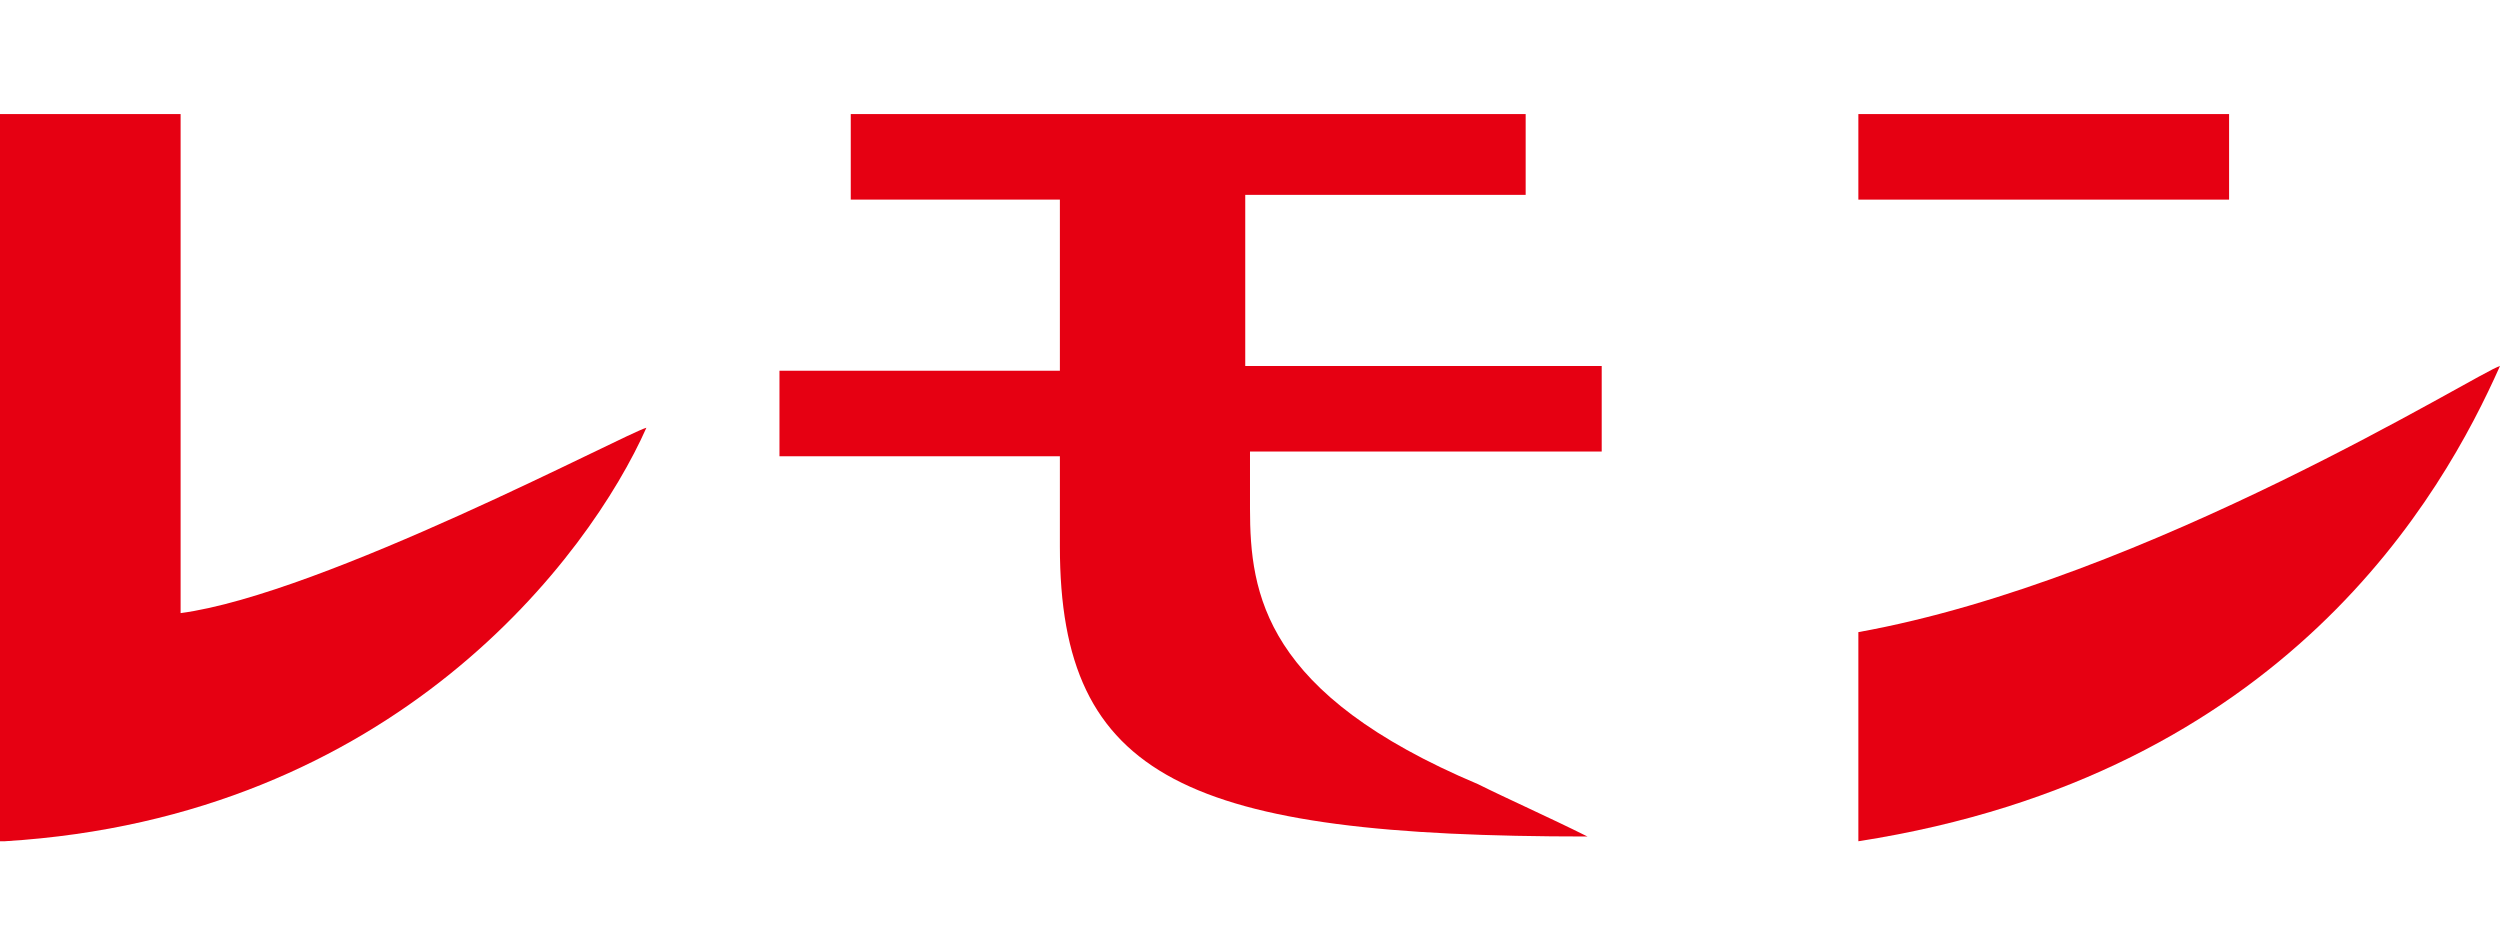
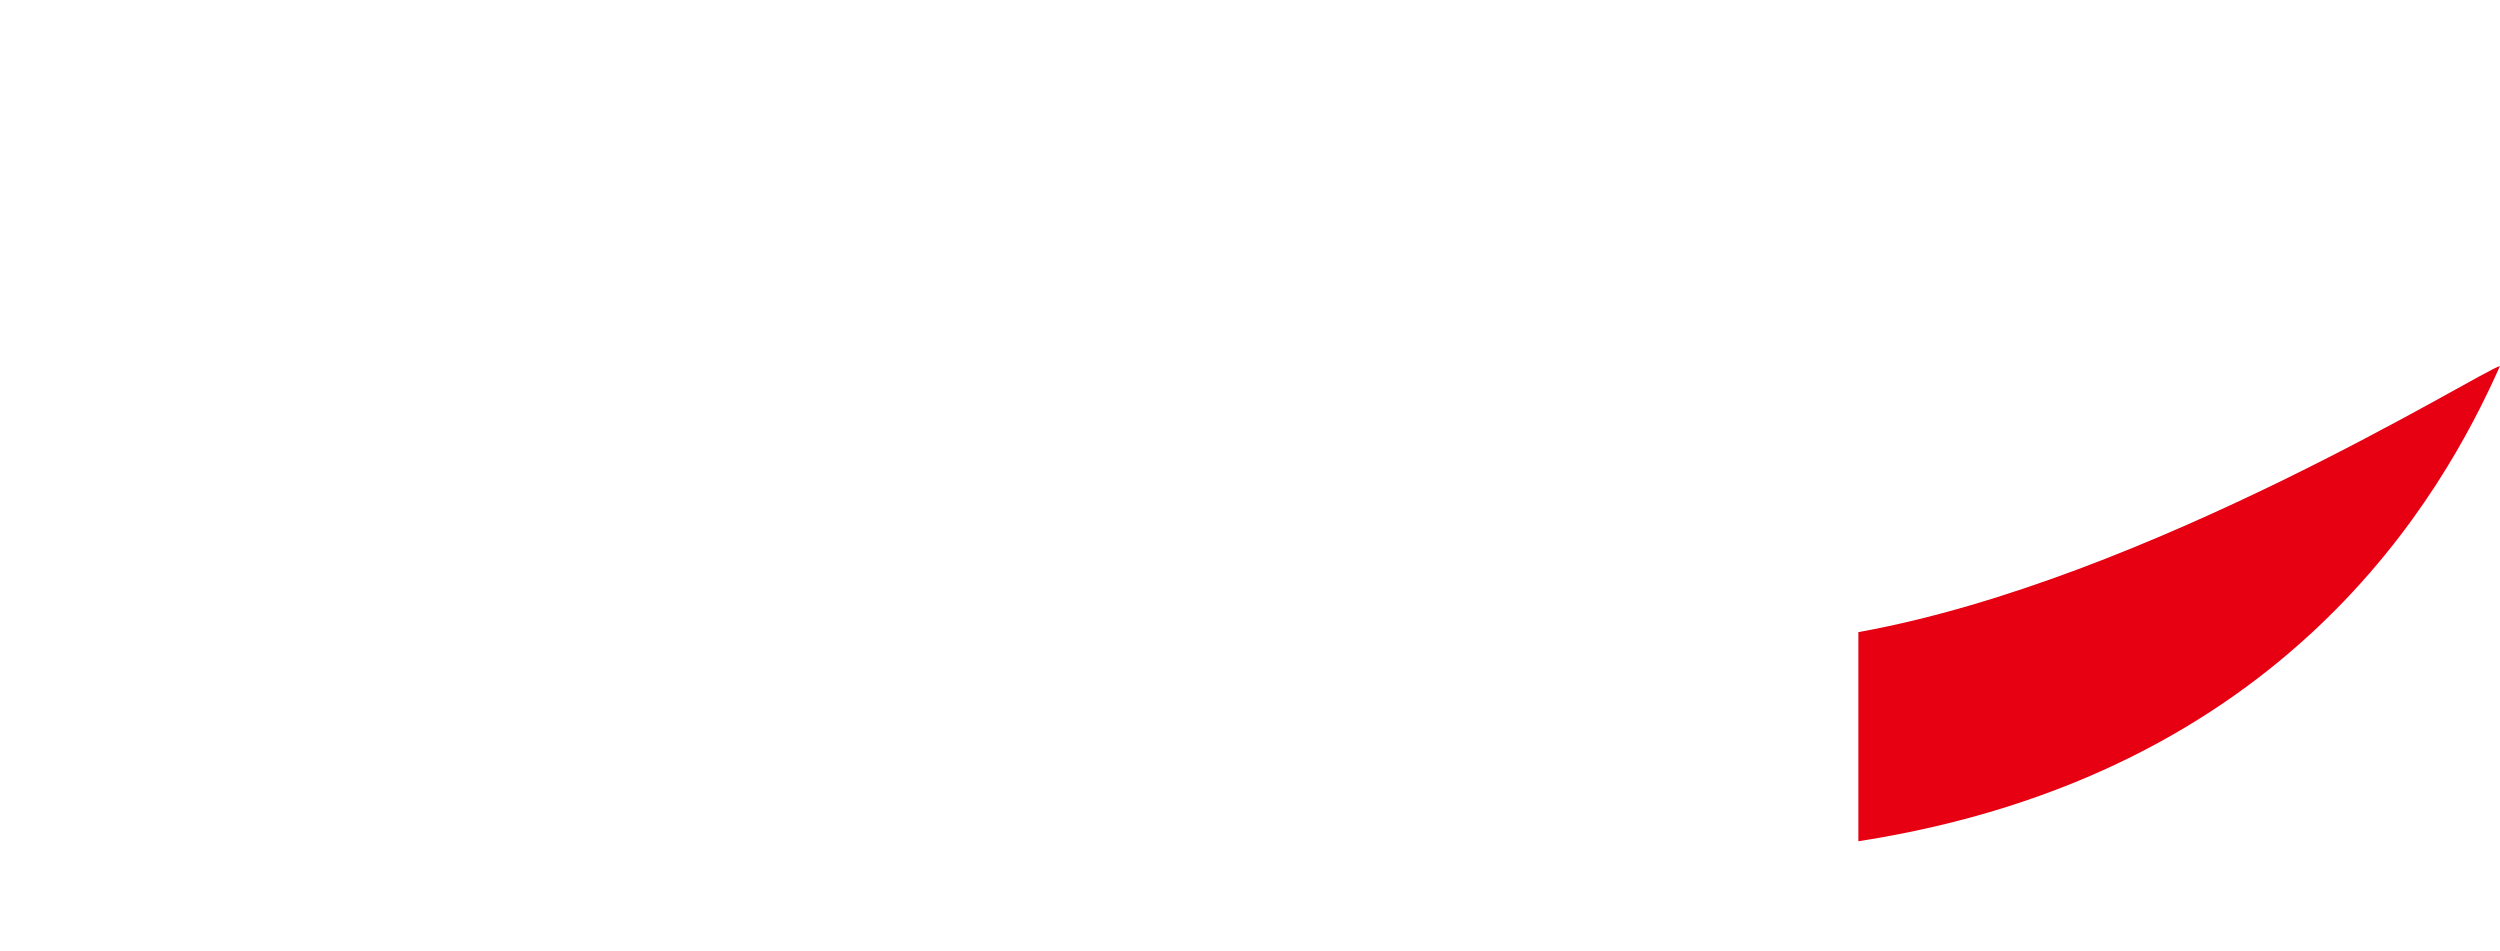
<svg xmlns="http://www.w3.org/2000/svg" enable-background="new 0 0 52.6 20" viewBox="0 0 52.6 20">
  <g fill="#e60012">
-     <path d="m3.8 12.9v-10.5h-3.8v15.3h.1c8.2-.5 12.3-6 13.5-8.7-.4.1-6.8 3.5-9.8 3.9" />
-     <path d="m33.6 7.7h-7.4v-3.6h5.9v-1.7h-14.2v1.8h4.4v3.6h-5.9v1.8h5.9v1.9c0 4.9 2.7 6.1 11.1 6.1-.8-.4-1.7-.8-2.3-1.1-4.5-1.9-4.8-4-4.8-5.8v-1.2h7.4v-1.8z" />
    <path d="m39.1 13.3v4.4c9-1.4 12.3-7.3 13.5-10-.4.1-7.4 4.5-13.5 5.6" />
-     <path d="m39.1 2.4h7.8v1.8h-7.8z" />
  </g>
</svg>